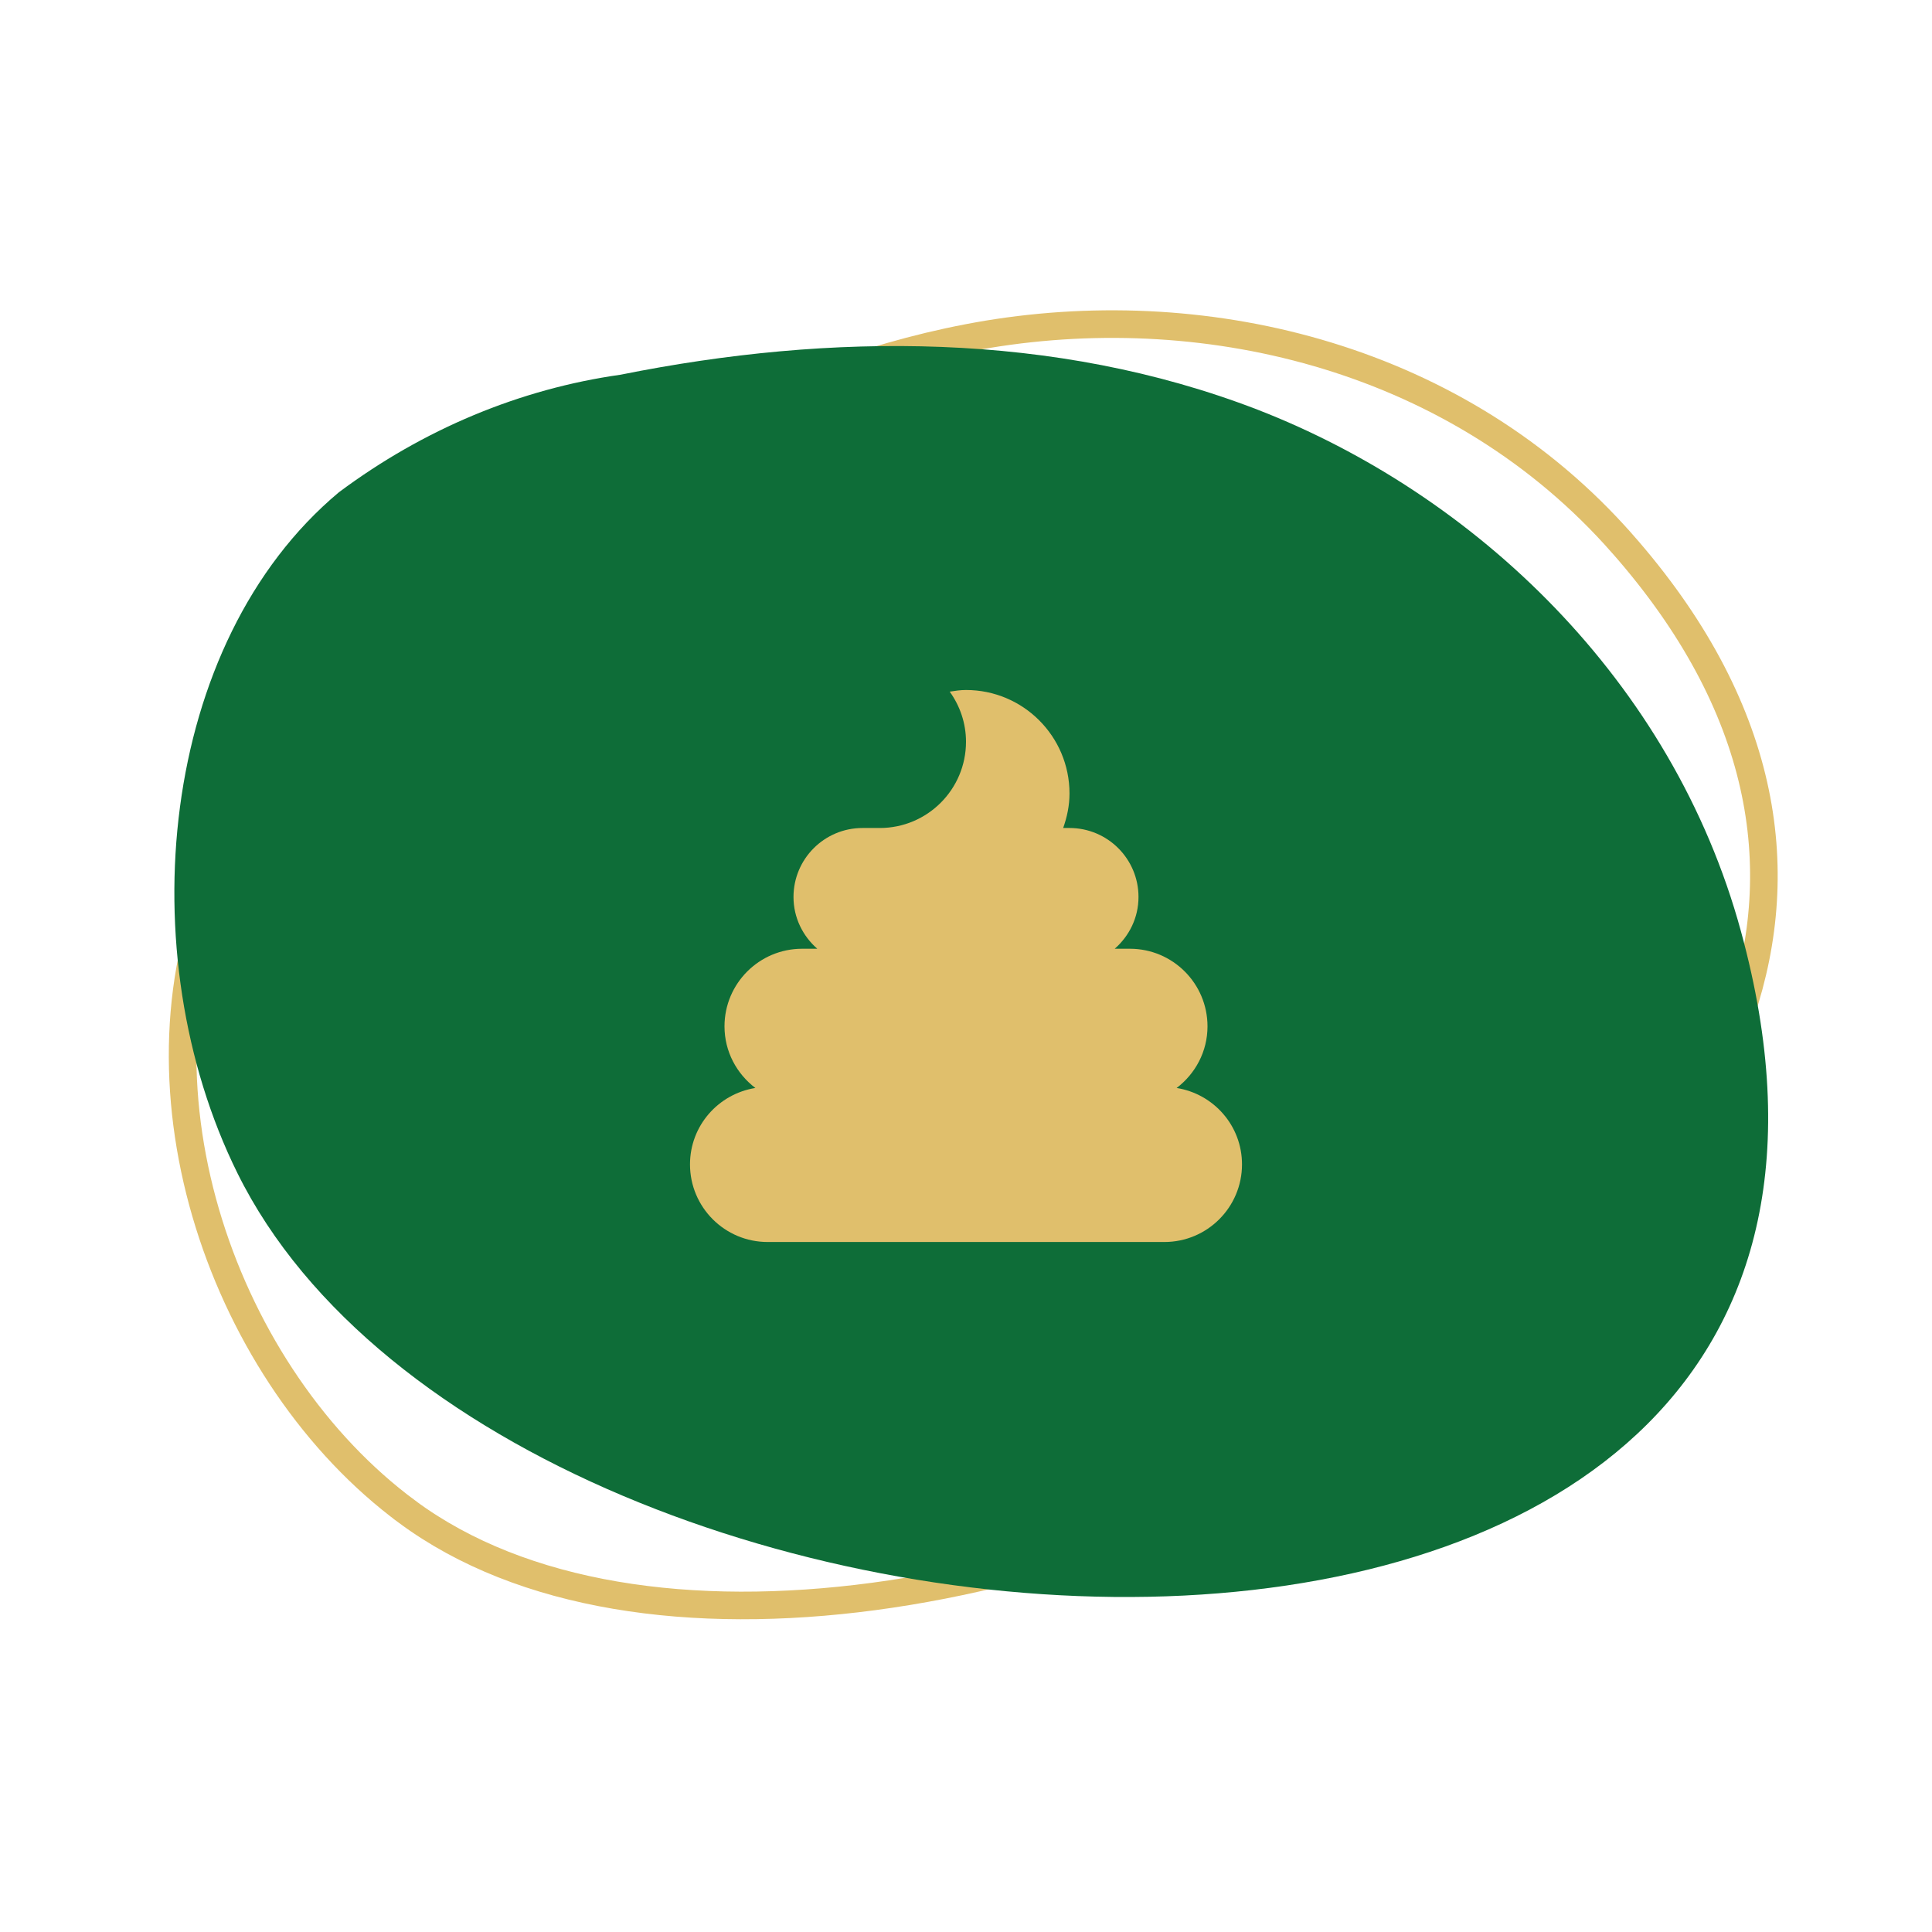
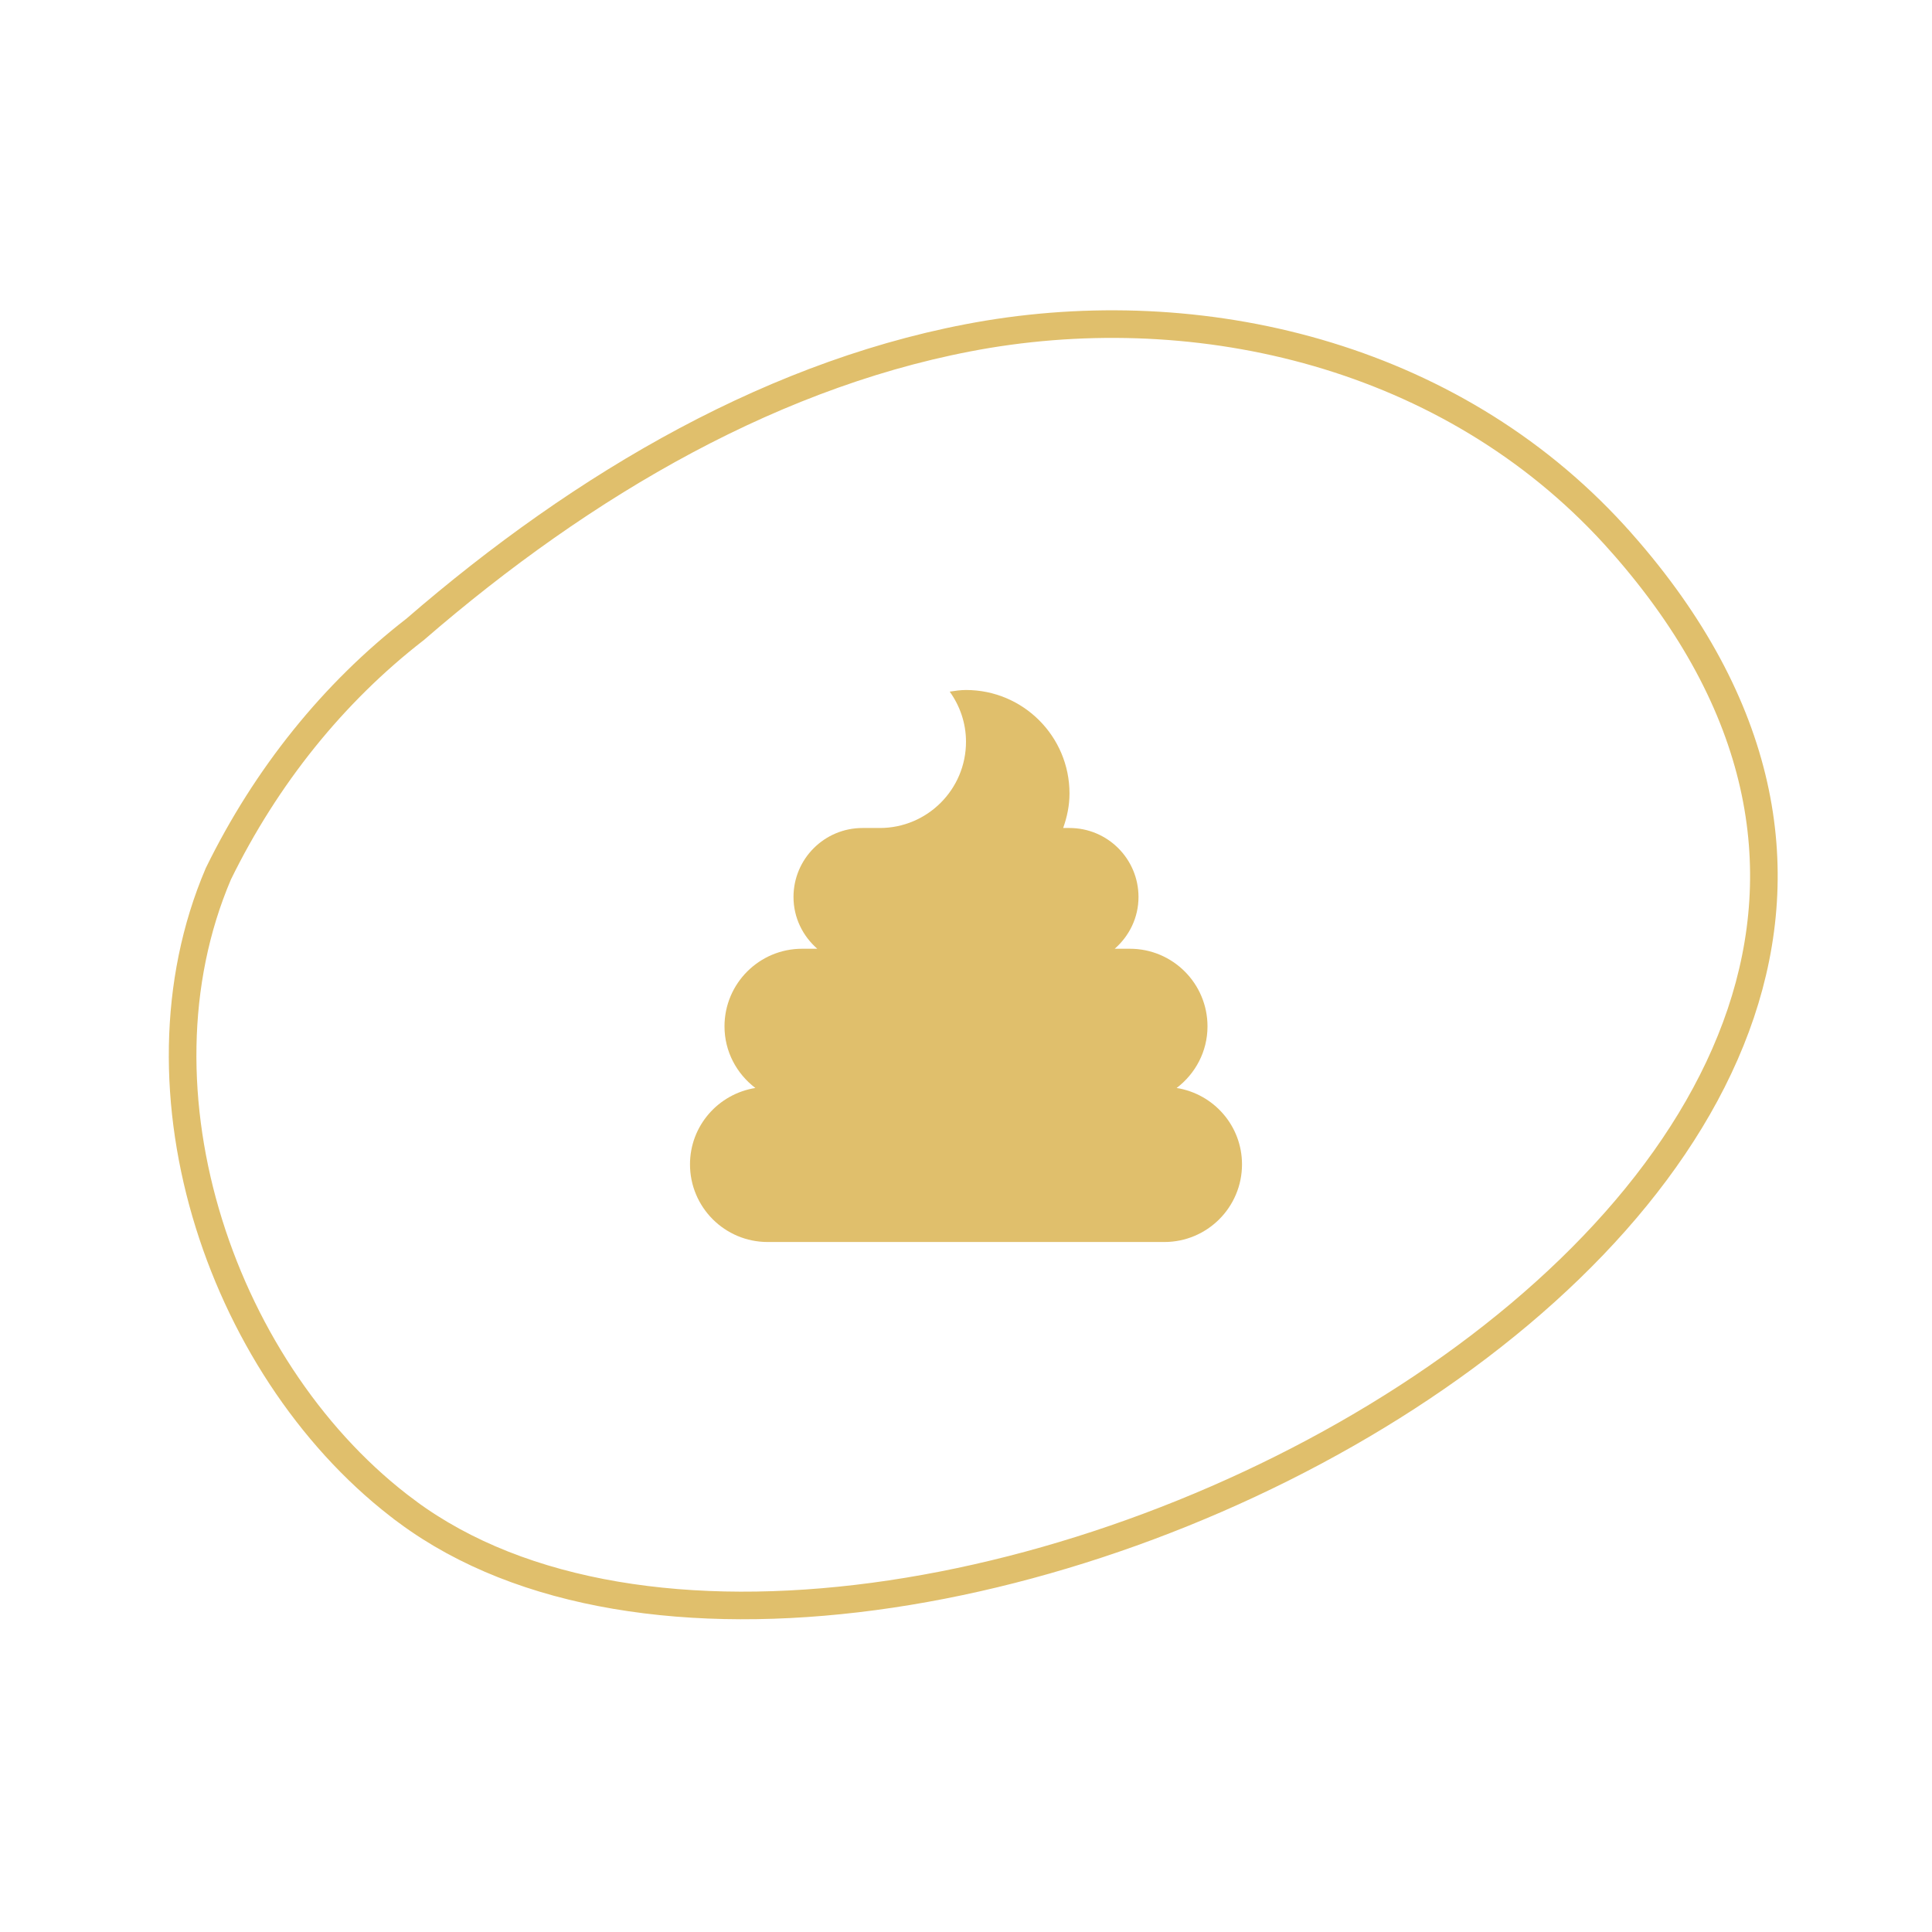
<svg xmlns="http://www.w3.org/2000/svg" fill="none" viewBox="0 0 140 140" height="140" width="140">
  <path stroke-width="2" stroke="#E0BF6C" d="M30.061 45.622L30.084 45.605L30.105 45.586C42.25 35.077 56.403 26.758 71.573 24.223C87.793 21.553 105.79 26.03 117.525 39.359L117.526 39.359C127.951 51.173 129.69 62.88 126.146 73.422C122.567 84.065 113.529 93.75 101.966 101.241C90.423 108.719 76.489 113.926 63.322 115.684C50.134 117.445 37.86 115.729 29.51 109.554L29.51 109.553C22.892 104.664 17.756 97.057 15.14 88.666C12.527 80.283 12.453 71.203 15.824 63.316C19.281 56.256 24.155 50.201 30.061 45.622Z" />
-   <path fill="#0E6D38" d="M91.12 29.683C76.404 24.008 60.214 24.088 44.975 27.152C37.67 28.183 30.679 31.102 24.553 35.676C11.525 46.572 9.338 69.109 17.207 85.013C37.153 125.371 143.826 132.111 126.162 67.51C121.194 49.263 106.834 35.783 91.12 29.683Z" />
  <g clip-path="url(#clip0_534_3843)">
    <path fill="#E0BF6C" d="M85.263 78.839C86.614 77.812 87.5 76.204 87.5 74.375C87.5 71.268 84.981 68.75 81.875 68.75H80.776C81.824 67.834 82.5 66.502 82.5 65C82.5 62.238 80.262 60 77.5 60H77.041C77.32 59.215 77.5 58.381 77.5 57.5C77.5 53.358 74.142 50 70 50C69.596 50 69.207 50.058 68.82 50.119C69.555 51.144 70 52.392 70 53.75C70 57.202 67.202 60 63.75 60H62.5C59.738 60 57.5 62.238 57.5 65C57.5 66.502 58.176 67.834 59.224 68.75H58.125C55.019 68.75 52.5 71.268 52.5 74.375C52.5 76.204 53.386 77.812 54.737 78.839C52.056 79.267 50 81.572 50 84.375C50 87.481 52.519 90 55.625 90H84.375C87.481 90 90 87.481 90 84.375C90 81.572 87.945 79.267 85.263 78.839Z" />
  </g>
  <defs>
    <clipPath id="clip0_534_3843">
      <rect transform="translate(50 50)" fill="white" height="40" width="40" />
    </clipPath>
  </defs>
</svg>